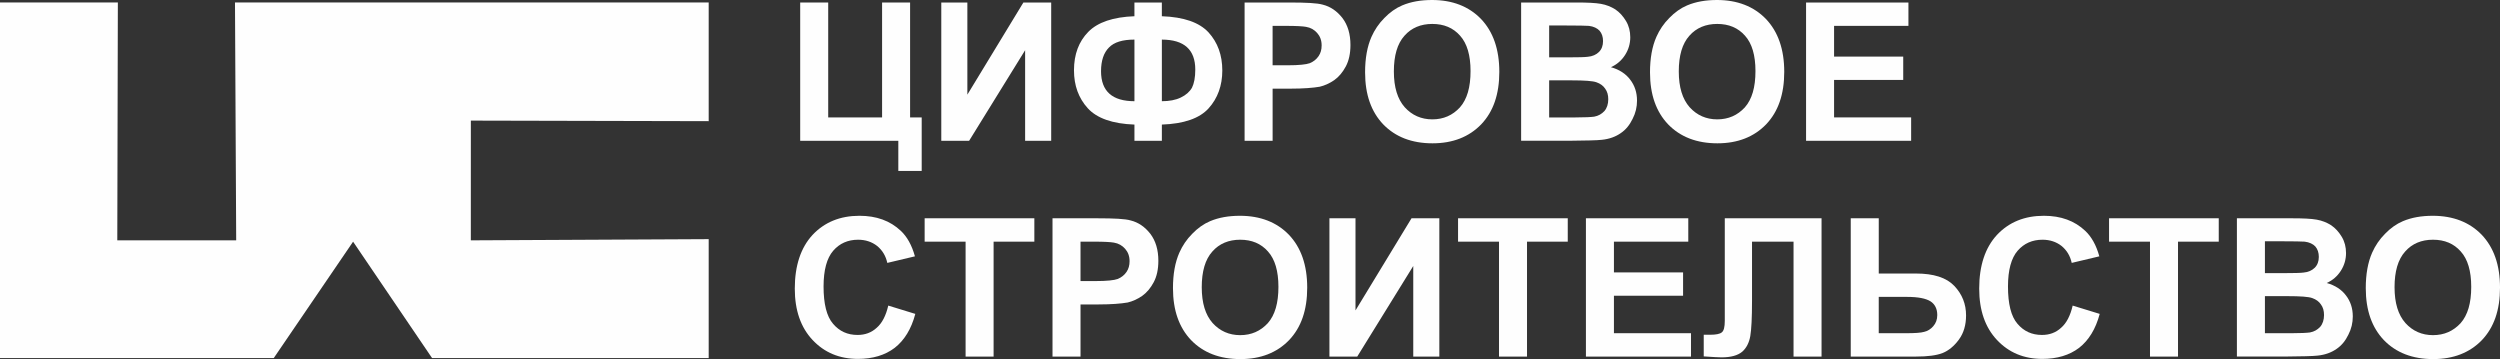
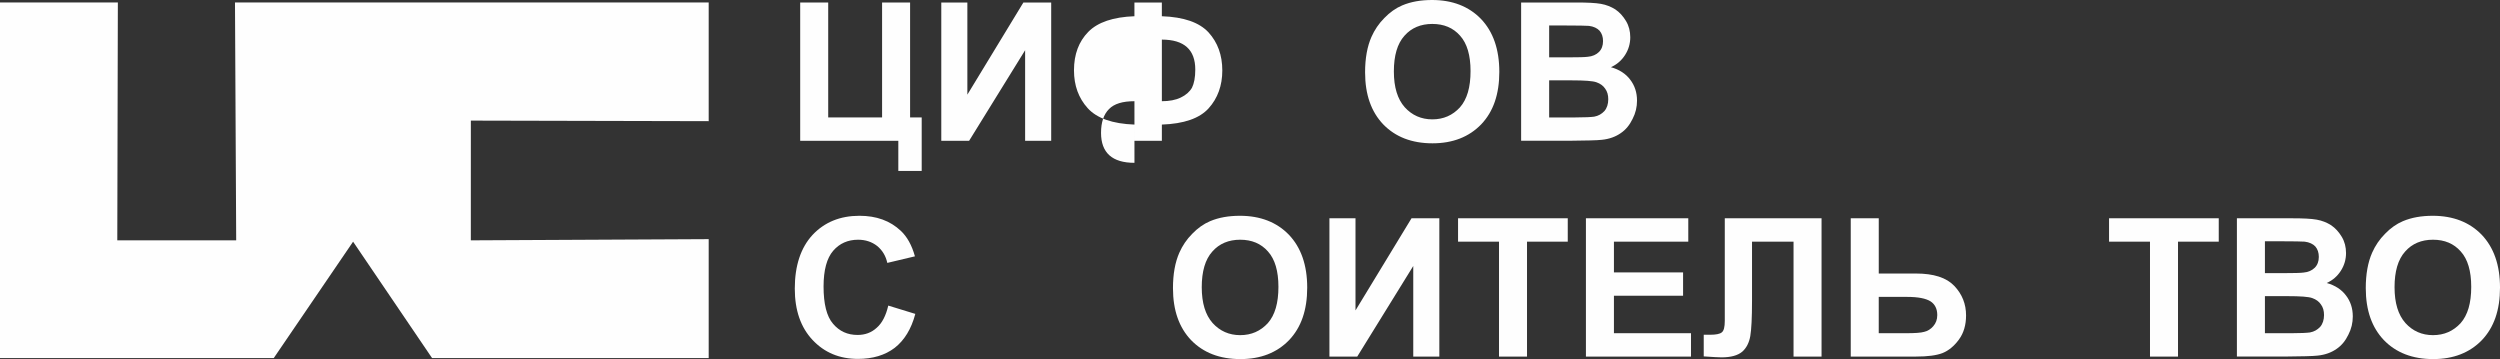
<svg xmlns="http://www.w3.org/2000/svg" xml:space="preserve" width="101.772mm" height="14.618mm" version="1.1" style="shape-rendering:geometricPrecision; text-rendering:geometricPrecision; image-rendering:optimizeQuality; fill-rule:evenodd; clip-rule:evenodd" viewBox="0 0 2227.13 319.89">
  <rect x="0" y="0" width="2227.13" height="319.89" fill="#333333" stroke="none" />
  <defs>
    <style type="text/css"> .fil0 {fill:#FEFEFE} .fil1 {fill:#FEFEFE;fill-rule:nonzero} </style>
  </defs>
  <g id="Слой_x0020_1">
    <g id="_1311237301744">
      <polygon class="fil0" points="631.34,2.19 631.34,107.94 419.46,107.44 419.44,214.11 631.34,213.04 631.34,319 314.55,319 314.55,318.99 384.91,318.99 314.55,215.3 243.87,318.99 -0,318.99 -0,2.21 104.99,2.21 104.49,214.1 210.41,214.11 209.34,2.21 314.55,2.21 314.55,2.19 " />
      <polygon class="fil1" points="712.86,2.24 737.81,2.24 737.81,104.61 785.81,104.61 785.81,2.24 810.76,2.24 810.76,104.61 821.09,104.61 821.09,152.28 800.27,152.28 800.27,125.43 712.86,125.43 " />
-       <path class="fil1" d="M838.55 2.24l23.23 0 0 82.07 49.9 -82.07 24.78 0 0 123.2 -23.23 0 0 -80.7 -49.9 80.7 -24.78 0 0 -123.2zm196.5 108.74l0 14.45 -24.43 0 0 -14.45c-19.61,-0.69 -33.55,-5.68 -41.64,-14.62 -8.09,-8.95 -12.22,-20.13 -12.22,-33.72 0,-14.28 4.3,-25.64 12.73,-34.24 8.43,-8.6 22.2,-13.25 41.12,-13.94l0 -12.22 24.43 0 0 12.22c19.61,0.69 33.38,5.51 41.64,14.45 8.09,8.95 12.22,20.13 12.22,33.9 0,13.42 -4.13,24.78 -12.22,33.72 -8.09,8.95 -22.03,13.76 -41.64,14.45zm0 -20.82c6.54,0 12.22,-1.03 16.86,-3.27 4.65,-2.24 7.92,-5.16 9.98,-8.77 1.89,-3.79 2.93,-9.12 2.93,-16.17 0,-17.72 -9.98,-26.67 -29.77,-26.67l0 54.89zm-24.43 0l0 -54.89c-10.5,0 -18.07,2.24 -22.71,7.06 -4.65,4.65 -7.05,11.7 -7.05,21.16 0,17.72 9.98,26.67 29.77,26.67z" />
-       <path class="fil1" d="M1108.75 125.43l0 -123.2 39.92 0c15.14,0 24.95,0.52 29.6,1.89 7.06,1.72 12.9,5.85 17.72,12.04 4.65,6.19 7.06,14.11 7.06,23.92 0,7.57 -1.38,13.94 -4.13,19.1 -2.75,5.16 -6.2,9.29 -10.32,12.22 -4.3,2.93 -8.6,4.82 -12.9,5.85 -6.02,1.03 -14.62,1.72 -25.81,1.72l-16.17 0 0 46.46 -24.95 0zm24.95 -102.38l0 35.1 13.59 0c9.81,0 16.34,-0.69 19.61,-1.89 3.27,-1.38 5.85,-3.44 7.74,-6.2 1.89,-2.75 2.75,-5.85 2.75,-9.64 0,-4.47 -1.38,-8.09 -3.96,-11.01 -2.58,-2.93 -5.85,-4.82 -9.98,-5.51 -2.93,-0.52 -8.78,-0.86 -17.72,-0.86l-12.04 0z" />
+       <path class="fil1" d="M838.55 2.24l23.23 0 0 82.07 49.9 -82.07 24.78 0 0 123.2 -23.23 0 0 -80.7 -49.9 80.7 -24.78 0 0 -123.2zm196.5 108.74l0 14.45 -24.43 0 0 -14.45c-19.61,-0.69 -33.55,-5.68 -41.64,-14.62 -8.09,-8.95 -12.22,-20.13 -12.22,-33.72 0,-14.28 4.3,-25.64 12.73,-34.24 8.43,-8.6 22.2,-13.25 41.12,-13.94l0 -12.22 24.43 0 0 12.22c19.61,0.69 33.38,5.51 41.64,14.45 8.09,8.95 12.22,20.13 12.22,33.9 0,13.42 -4.13,24.78 -12.22,33.72 -8.09,8.95 -22.03,13.76 -41.64,14.45zm0 -20.82c6.54,0 12.22,-1.03 16.86,-3.27 4.65,-2.24 7.92,-5.16 9.98,-8.77 1.89,-3.79 2.93,-9.12 2.93,-16.17 0,-17.72 -9.98,-26.67 -29.77,-26.67l0 54.89zm-24.43 0c-10.5,0 -18.07,2.24 -22.71,7.06 -4.65,4.65 -7.05,11.7 -7.05,21.16 0,17.72 9.98,26.67 29.77,26.67z" />
      <path class="fil1" d="M1216.09 64.52c0,-12.56 1.89,-23.06 5.68,-31.66 2.75,-6.2 6.54,-11.87 11.53,-16.86 4.82,-4.99 10.15,-8.78 15.83,-11.18 7.74,-3.27 16.52,-4.82 26.67,-4.82 18.07,0 32.69,5.68 43.53,16.86 10.84,11.36 16.34,27.02 16.34,47.15 0,19.96 -5.33,35.44 -16.17,46.8 -10.84,11.18 -25.29,16.86 -43.36,16.86 -18.41,0 -33.04,-5.68 -43.87,-16.86 -10.67,-11.18 -16.17,-26.5 -16.17,-46.29zm25.64 -0.86c0,14.11 3.27,24.6 9.64,31.83 6.54,7.23 14.8,10.84 24.61,10.84 9.98,0 18.07,-3.61 24.6,-10.67 6.37,-7.23 9.46,-17.89 9.46,-32.35 0,-14.11 -3.1,-24.61 -9.29,-31.49 -6.2,-7.06 -14.45,-10.5 -24.78,-10.5 -10.15,0 -18.58,3.44 -24.78,10.5 -6.37,7.06 -9.46,17.72 -9.46,31.83zm113.39 -61.43l49.21 0c9.81,0 17.03,0.34 21.85,1.2 4.82,0.86 9.12,2.58 12.9,4.99 3.79,2.58 6.88,6.02 9.46,10.32 2.58,4.3 3.79,9.12 3.79,14.45 0,5.68 -1.55,11.01 -4.65,15.83 -3.1,4.82 -7.23,8.43 -12.56,10.84 7.4,2.07 13.25,5.85 17.2,11.18 3.96,5.16 6.02,11.36 6.02,18.58 0,5.68 -1.2,11.01 -3.96,16.34 -2.58,5.33 -6.02,9.64 -10.67,12.73 -4.47,3.1 -9.98,5.16 -16.69,5.85 -4.13,0.52 -14.11,0.69 -29.94,0.86l-41.98 0 0 -123.2zm24.95 20.48l0 28.39 16.35 0c9.64,0 15.66,-0.17 18.06,-0.52 4.13,-0.34 7.57,-1.89 9.98,-4.3 2.41,-2.41 3.61,-5.68 3.61,-9.64 0,-3.78 -1.03,-6.88 -3.1,-9.29 -2.07,-2.24 -5.34,-3.79 -9.46,-4.3 -2.41,-0.17 -9.46,-0.34 -21.16,-0.34l-14.28 0zm0 48.87l0 33.04 23.06 0c8.95,0 14.62,-0.34 17.03,-0.69 3.79,-0.69 6.71,-2.41 9.12,-4.99 2.24,-2.58 3.44,-6.19 3.44,-10.5 0,-3.79 -0.86,-6.88 -2.75,-9.46 -1.72,-2.58 -4.3,-4.48 -7.74,-5.68 -3.27,-1.2 -10.67,-1.72 -22.03,-1.72l-20.13 0z" />
-       <path class="fil1" d="M1469.91 64.52c0,-12.56 1.89,-23.06 5.68,-31.66 2.75,-6.2 6.54,-11.87 11.53,-16.86 4.82,-4.99 10.15,-8.78 15.83,-11.18 7.74,-3.27 16.52,-4.82 26.67,-4.82 18.06,0 32.69,5.68 43.53,16.86 10.84,11.36 16.35,27.02 16.35,47.15 0,19.96 -5.34,35.44 -16.17,46.8 -10.84,11.18 -25.29,16.86 -43.36,16.86 -18.41,0 -33.04,-5.68 -43.88,-16.86 -10.67,-11.18 -16.17,-26.5 -16.17,-46.29zm25.64 -0.86c0,14.11 3.27,24.6 9.64,31.83 6.54,7.23 14.8,10.84 24.6,10.84 9.98,0 18.07,-3.61 24.61,-10.67 6.37,-7.23 9.46,-17.89 9.46,-32.35 0,-14.11 -3.1,-24.61 -9.29,-31.49 -6.2,-7.06 -14.45,-10.5 -24.78,-10.5 -10.15,0 -18.58,3.44 -24.78,10.5 -6.37,7.06 -9.46,17.72 -9.46,31.83zm113.39 61.77l0 -123.2 91.19 0 0 20.82 -66.24 0 0 27.36 61.6 0 0 20.82 -61.6 0 0 33.38 68.65 0 0 20.82 -93.6 0z" />
      <path class="fil1" d="M791.32 272.23l24.09 7.4c-3.61,13.59 -9.81,23.57 -18.41,30.28 -8.6,6.54 -19.62,9.81 -32.69,9.81 -16.52,0 -29.94,-5.68 -40.44,-16.86 -10.5,-11.18 -15.83,-26.33 -15.83,-45.77 0,-20.47 5.33,-36.48 15.83,-47.83 10.67,-11.36 24.61,-17.03 41.81,-17.03 15.14,0 27.36,4.47 36.82,13.42 5.51,5.16 9.81,12.73 12.56,22.71l-24.61 5.85c-1.38,-6.37 -4.47,-11.36 -9.12,-15.14 -4.65,-3.61 -10.32,-5.51 -16.86,-5.51 -9.12,0 -16.52,3.27 -22.2,9.81 -5.68,6.54 -8.6,17.2 -8.6,31.83 0,15.48 2.75,26.67 8.43,33.21 5.68,6.71 12.9,9.98 21.85,9.98 6.71,0 12.39,-2.07 17.04,-6.37 4.82,-4.13 8.26,-10.84 10.32,-19.79z" />
-       <path class="fil1" d="M860.2 317.66l0 -102.38 -36.48 0 0 -20.82 97.73 0 0 20.82 -36.3 0 0 102.38 -24.95 0zm77.43 0l0 -123.2 39.92 0c15.14,0 24.95,0.52 29.59,1.89 7.06,1.72 12.9,5.85 17.72,12.04 4.65,6.2 7.06,14.11 7.06,23.92 0,7.57 -1.38,13.94 -4.13,19.1 -2.75,5.16 -6.2,9.29 -10.32,12.22 -4.3,2.93 -8.6,4.82 -12.9,5.85 -6.02,1.03 -14.62,1.72 -25.81,1.72l-16.17 0 0 46.46 -24.95 0zm24.95 -102.38l0 35.1 13.59 0c9.81,0 16.35,-0.69 19.62,-1.89 3.27,-1.38 5.85,-3.44 7.74,-6.2 1.89,-2.75 2.75,-5.85 2.75,-9.64 0,-4.47 -1.38,-8.09 -3.96,-11.01 -2.58,-2.92 -5.85,-4.82 -9.98,-5.51 -2.92,-0.52 -8.78,-0.86 -17.72,-0.86l-12.04 0z" />
      <path class="fil1" d="M1044.94 256.75c0,-12.56 1.89,-23.06 5.68,-31.66 2.75,-6.2 6.54,-11.87 11.53,-16.86 4.82,-4.99 10.15,-8.78 15.83,-11.18 7.74,-3.27 16.52,-4.82 26.67,-4.82 18.06,0 32.69,5.68 43.53,16.86 10.84,11.36 16.35,27.01 16.35,47.14 0,19.96 -5.34,35.44 -16.17,46.8 -10.84,11.18 -25.29,16.86 -43.36,16.86 -18.41,0 -33.04,-5.68 -43.88,-16.86 -10.67,-11.18 -16.17,-26.5 -16.17,-46.29zm25.64 -0.86c0,14.11 3.27,24.61 9.64,31.83 6.54,7.23 14.8,10.84 24.6,10.84 9.98,0 18.07,-3.61 24.61,-10.67 6.37,-7.23 9.46,-17.9 9.46,-32.35 0,-14.11 -3.1,-24.61 -9.29,-31.49 -6.19,-7.06 -14.45,-10.5 -24.78,-10.5 -10.15,0 -18.58,3.44 -24.78,10.5 -6.37,7.06 -9.46,17.72 -9.46,31.83zm113.74 -61.43l23.23 0 0 82.07 49.9 -82.07 24.78 0 0 123.2 -23.23 0 0 -80.7 -49.9 80.7 -24.78 0 0 -123.2zm151.07 123.2l0 -102.38 -36.48 0 0 -20.82 97.73 0 0 20.82 -36.3 0 0 102.38 -24.95 0zm77.43 0l0 -123.2 91.19 0 0 20.82 -66.24 0 0 27.36 61.6 0 0 20.82 -61.6 0 0 33.38 68.65 0 0 20.82 -93.6 0zm123.71 -123.2l86.2 0 0 123.2 -24.95 0 0 -102.38 -36.99 0 0 52.65c0,14.97 -0.52,25.47 -1.55,31.49 -1.03,5.85 -3.44,10.67 -7.23,13.94 -3.96,3.27 -9.98,4.99 -18.41,4.99 -2.92,0 -8.09,-0.35 -15.83,-0.86l0 -19.27 5.51 0c5.33,0 8.78,-0.69 10.5,-2.06 1.89,-1.38 2.75,-4.82 2.75,-10.32l0 -21.16 0 -70.2z" />
      <path class="fil1" d="M1648.74 194.46l24.95 0 0 49.21 33.21 0c15.66,0 27.02,3.61 34.07,11.01 7.05,7.4 10.5,16.17 10.5,26.32 0,8.43 -2.07,15.66 -6.37,21.51 -4.3,5.85 -9.12,9.81 -14.63,12.04 -5.33,2.06 -13.25,3.1 -23.57,3.1l-58.16 0 0 -123.2zm24.95 102.38l24.26 0c7.74,0 13.25,-0.34 16.17,-1.2 3.1,-0.69 5.85,-2.41 8.09,-4.99 2.41,-2.75 3.61,-6.02 3.61,-9.98 0,-5.51 -2.06,-9.64 -6.02,-12.22 -4.13,-2.58 -11.01,-3.96 -20.82,-3.96l-25.3 0 0 32.35z" />
-       <path class="fil1" d="M1846.44 272.23l24.09 7.4c-3.62,13.59 -9.81,23.57 -18.41,30.28 -8.6,6.54 -19.62,9.81 -32.69,9.81 -16.52,0 -29.94,-5.68 -40.43,-16.86 -10.5,-11.18 -15.83,-26.33 -15.83,-45.77 0,-20.47 5.34,-36.48 15.83,-47.83 10.67,-11.36 24.61,-17.03 41.81,-17.03 15.14,0 27.36,4.47 36.82,13.42 5.51,5.16 9.81,12.73 12.56,22.71l-24.6 5.85c-1.38,-6.37 -4.48,-11.36 -9.12,-15.14 -4.64,-3.61 -10.32,-5.51 -16.86,-5.51 -9.12,0 -16.52,3.27 -22.2,9.81 -5.68,6.54 -8.6,17.2 -8.6,31.83 0,15.48 2.75,26.67 8.43,33.21 5.68,6.71 12.9,9.98 21.85,9.98 6.71,0 12.39,-2.07 17.03,-6.37 4.82,-4.13 8.26,-10.84 10.32,-19.79z" />
      <path class="fil1" d="M1915.33 317.66l0 -102.38 -36.48 0 0 -20.82 97.73 0 0 20.82 -36.3 0 0 102.38 -24.95 0zm77.43 -123.2l49.21 0c9.81,0 17.03,0.35 21.85,1.21 4.82,0.86 9.12,2.58 12.9,4.99 3.78,2.58 6.88,6.02 9.46,10.32 2.58,4.3 3.79,9.12 3.79,14.45 0,5.68 -1.55,11.01 -4.65,15.83 -3.1,4.82 -7.23,8.43 -12.56,10.84 7.4,2.07 13.25,5.85 17.21,11.18 3.96,5.16 6.02,11.36 6.02,18.58 0,5.68 -1.2,11.01 -3.96,16.34 -2.58,5.34 -6.02,9.64 -10.67,12.73 -4.48,3.1 -9.98,5.16 -16.69,5.85 -4.13,0.52 -14.11,0.69 -29.94,0.86l-41.98 0 0 -123.2zm24.95 20.48l0 28.39 16.34 0c9.64,0 15.66,-0.17 18.07,-0.52 4.13,-0.34 7.57,-1.89 9.98,-4.3 2.41,-2.41 3.62,-5.68 3.62,-9.64 0,-3.79 -1.03,-6.88 -3.1,-9.29 -2.06,-2.24 -5.33,-3.79 -9.46,-4.3 -2.41,-0.17 -9.46,-0.34 -21.16,-0.34l-14.28 0zm0 48.87l0 33.04 23.06 0c8.95,0 14.62,-0.34 17.03,-0.69 3.79,-0.69 6.71,-2.41 9.12,-4.99 2.24,-2.58 3.44,-6.2 3.44,-10.5 0,-3.79 -0.86,-6.88 -2.76,-9.46 -1.72,-2.58 -4.3,-4.47 -7.74,-5.68 -3.27,-1.2 -10.67,-1.72 -22.02,-1.72l-20.13 0z" />
      <path class="fil1" d="M2107.55 256.75c0,-12.56 1.89,-23.06 5.68,-31.66 2.75,-6.2 6.54,-11.87 11.53,-16.86 4.82,-4.99 10.15,-8.78 15.83,-11.18 7.74,-3.27 16.52,-4.82 26.67,-4.82 18.06,0 32.69,5.68 43.53,16.86 10.84,11.36 16.35,27.01 16.35,47.14 0,19.96 -5.34,35.44 -16.17,46.8 -10.84,11.18 -25.29,16.86 -43.36,16.86 -18.41,0 -33.04,-5.68 -43.88,-16.86 -10.67,-11.18 -16.17,-26.5 -16.17,-46.29zm25.64 -0.86c0,14.11 3.27,24.61 9.64,31.83 6.54,7.23 14.8,10.84 24.6,10.84 9.98,0 18.07,-3.61 24.61,-10.67 6.37,-7.23 9.46,-17.9 9.46,-32.35 0,-14.11 -3.1,-24.61 -9.29,-31.49 -6.2,-7.06 -14.45,-10.5 -24.78,-10.5 -10.15,0 -18.58,3.44 -24.78,10.5 -6.37,7.06 -9.46,17.72 -9.46,31.83z" />
    </g>
  </g>
</svg>